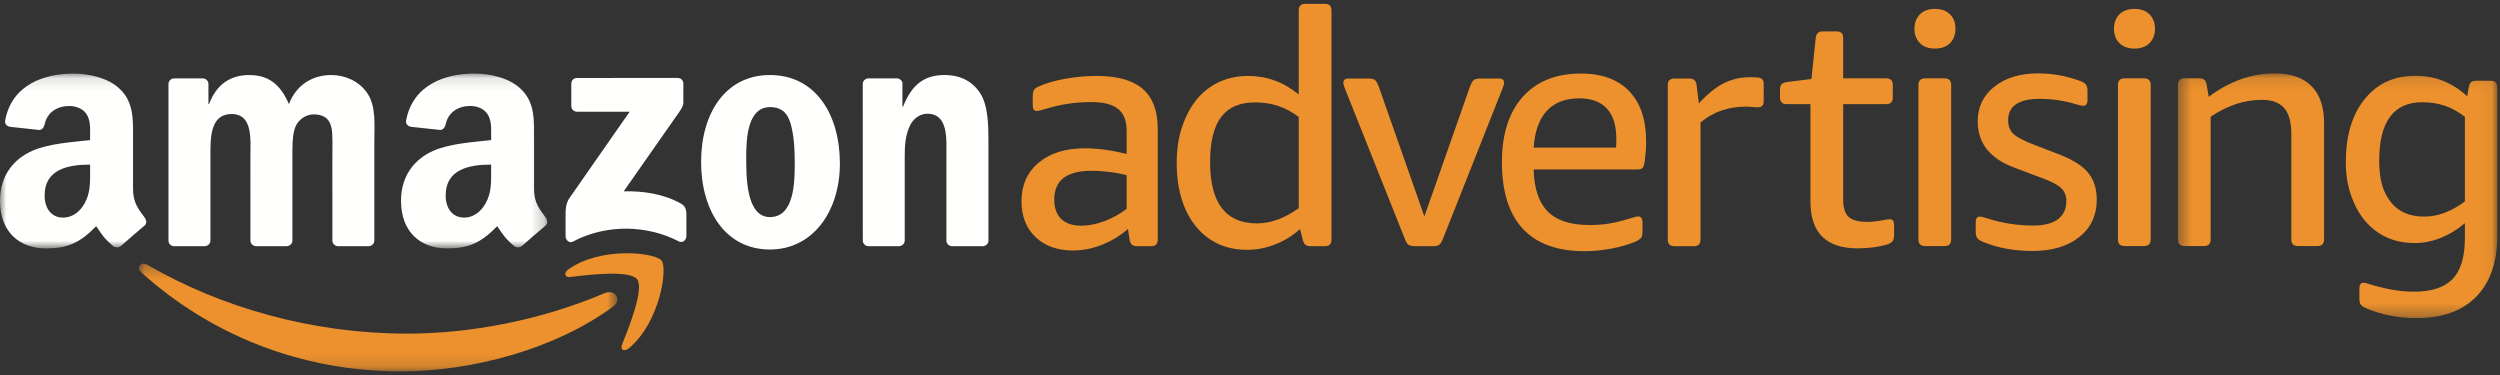
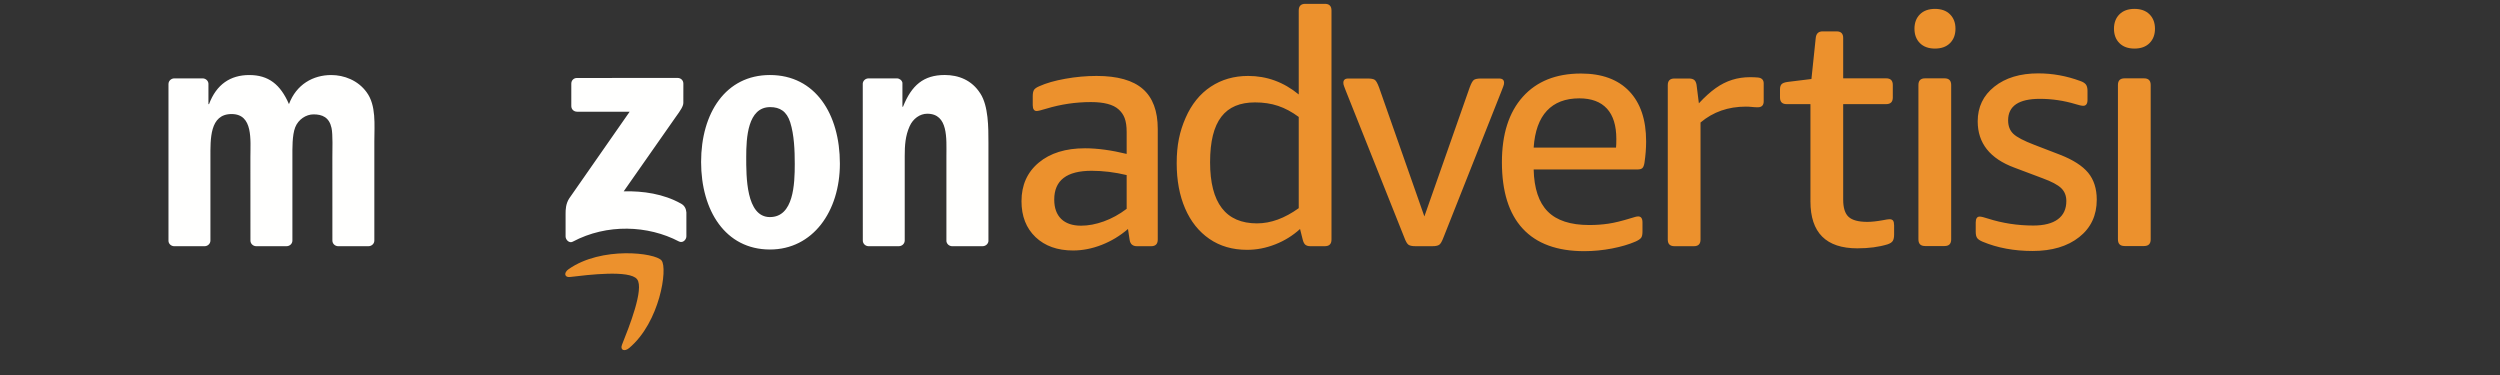
<svg xmlns="http://www.w3.org/2000/svg" xmlns:xlink="http://www.w3.org/1999/xlink" width="200" height="30" viewBox="0 0 200 30">
  <rect x="0" y="0" width="200" height="30" fill="#333333" stroke="none" />
  <defs>
-     <path id="prefix__a" d="M0.037 0.246L38.306 0.246 38.306 8.843 0.037 8.843z" />
    <path id="prefix__c" d="M0 0.121L43.779 0.121 43.779 14.106 0 14.106z" />
    <path id="prefix__e" d="M0.396 0.106L25.947 0.106 25.947 19.685 0.396 19.685z" />
  </defs>
  <g fill="none" fill-rule="evenodd">
    <g transform="translate(11.086 20.843)">
      <mask id="prefix__b" fill="#fff">
        <use xlink:href="#prefix__a" />
      </mask>
-       <path fill="#EC912D" d="M37.302 2.604C32.15 4.791 26.552 5.846 21.46 5.846 13.912 5.846 6.605 3.773.693.334c-.517-.3-.9.234-.47.62C5.702 5.902 12.937 8.87 20.977 8.87c5.734 0 12.397-1.802 16.99-5.191.76-.562.11-1.404-.666-1.074" mask="url(#prefix__b)" />
    </g>
    <path fill="#EC912D" d="M45.488 21.534c-.406.285-.334.678.112.625 1.48-.178 4.78-.575 5.366.179.589.753-.653 3.853-1.206 5.24-.17.416.189.586.569.267 2.465-2.061 3.102-6.383 2.596-7.006-.498-.62-4.805-1.152-7.437.695" />
    <path fill="#FFFFFE" d="M54.483 16.291c-1.405-.789-3.043-1.02-4.587-.985l4.164-5.948c.39-.533.607-.87.607-1.13l.002-1.54c-.002-.268-.206-.453-.465-.453l-8.043.004c-.249-.004-.456.179-.457.452v1.796c.001.266.21.45.465.45h4.204l-4.828 6.926c-.294.445-.298.945-.298 1.234v1.821c0 .265.291.565.57.418 2.74-1.457 6.026-1.315 8.5-.018.307.158.594-.145.594-.41v-1.914c-.026-.258-.107-.525-.428-.703M13.916 19.697h2.445c.26 0 .472-.199.473-.451v-6.658c0-1.454-.069-3.464 1.692-3.464 1.737 0 1.506 2.064 1.506 3.464l.003 6.658c0 .24.194.436.442.45h2.443c.261 0 .472-.198.472-.45v-6.658c0-.715-.024-1.771.227-2.408.251-.631.87-1.03 1.464-1.03.706 0 1.254.238 1.438 1.083.115.501.068 1.822.068 2.355l.002 6.658c0 .24.195.436.44.45h2.444c.258 0 .473-.2.472-.45v-7.929c.002-1.346.161-2.883-.617-3.938-.686-.95-1.804-1.376-2.831-1.376-1.443 0-2.789.742-3.382 2.328-.686-1.585-1.644-2.328-3.175-2.328-1.507 0-2.628.743-3.22 2.328h-.047v-1.64c-.015-.228-.206-.407-.446-.421h-2.28c-.259 0-.471.202-.471.453v12.562c.016.225.204.397.438.412M61.596 17.367c-1.921 0-1.898-3.274-1.898-4.808-.001-1.532.114-3.99 1.916-3.99.779 0 1.324.341 1.603 1.216.318 1.002.364 2.27.364 3.331 0 1.611-.09 4.25-1.985 4.25m0-11.364c-3.543 0-5.508 3.041-5.508 6.955 0 3.884 1.941 7.004 5.508 7.004 3.424 0 5.595-3.04 5.595-6.872 0-3.966-1.967-7.087-5.596-7.087M78.43 7.485C77.747 6.4 76.675 6 75.578 6c-1.693 0-2.653.82-3.338 2.54h-.046V6.62c-.041-.193-.219-.34-.434-.35h-2.27c-.245 0-.449.179-.469.409l.004 12.566c0 .241.193.436.44.451h2.434c.264 0 .474-.198.479-.451v-6.766c0-.843.047-1.61.392-2.378.271-.607.82-1.003 1.411-1.003 1.696 0 1.532 2.005 1.532 3.381v6.82c.029.217.21.382.435.397h2.457c.241 0 .44-.172.47-.395v-7.906c0-1.215 0-2.906-.643-3.91" />
    <g transform="translate(0 5.765)">
      <mask id="prefix__d" fill="#fff">
        <use xlink:href="#prefix__c" />
      </mask>
-       <path fill="#FFFFFE" d="M38.835 10.528c-.392.69-1.008 1.115-1.693 1.115-.939 0-1.488-.718-1.488-1.776 0-2.085 1.869-2.465 3.638-2.465v.533c0 .95.023 1.745-.457 2.593m.457-5.085c-1.42.16-3.274.267-4.602.844-1.533.665-2.608 2.018-2.608 4.005 0 2.542 1.6 3.813 3.659 3.813 1.742 0 2.694-.409 4.039-1.778.443.644.588.955 1.401 1.63.183.098.416.09.579-.056l.004.004c.49-.434 1.379-1.207 1.879-1.623.197-.165.162-.429.008-.65-.447-.62-.926-1.124-.926-2.27V5.548c0-1.617.116-3.097-1.074-4.211-.94-.9-2.495-1.216-3.688-1.216-2.327.001-4.924.867-5.473 3.746-.056.305.165.463.368.51l2.372.256c.221-.01.38-.23.425-.45.201-.99 1.032-1.472 1.967-1.472.502 0 1.076.19 1.371.64.346.503.299 1.194.299 1.773v.319M7.21 7.937c0 .95.022 1.743-.455 2.592-.39.69-1.01 1.115-1.698 1.115-.939 0-1.488-.716-1.488-1.777 0-2.085 1.872-2.464 3.64-2.464v.534zm4.358 3.695c-.446-.62-.924-1.124-.924-2.27V5.55c0-1.617.114-3.098-1.075-4.212C8.63.439 7.073.123 5.882.123 3.553.123.955.989.412 3.867c-.06.306.162.464.362.51l2.373.257c.221-.01.38-.228.424-.45.205-.99 1.037-1.469 1.967-1.469.504 0 1.078.188 1.374.636.344.504.298 1.194.297 1.774v.319c-1.42.16-3.273.267-4.598.845C1.075 6.952 0 8.306 0 10.292c0 2.544 1.6 3.814 3.663 3.814 1.738 0 2.69-.41 4.032-1.778.445.643.592.954 1.404 1.63.183.098.416.09.58-.055l.004.004c.491-.433 1.377-1.208 1.878-1.624.2-.166.164-.43.007-.65z" mask="url(#prefix__d)" />
    </g>
    <path fill="#EC912D" d="M86.482 18.055c.582 0 1.19-.114 1.826-.344.635-.229 1.243-.565 1.825-1.005v-2.7c-.953-.228-1.887-.343-2.804-.343-1.994 0-2.99.767-2.99 2.302 0 .67.185 1.186.555 1.548.37.36.9.542 1.588.542m-.635 1.984c-1.252 0-2.253-.357-3.004-1.07-.75-.716-1.123-1.672-1.123-2.871 0-1.288.458-2.317 1.375-3.083.917-.768 2.152-1.152 3.705-1.152.987 0 2.098.15 3.333.45v-1.747c0-.95-.216-1.43-.648-1.818-.432-.388-1.169-.582-2.21-.582-1.217 0-2.408.176-3.571.528-.406.124-.662.186-.767.186-.213 0-.318-.159-.318-.476V7.69c0-.23.035-.397.105-.504.071-.105.213-.202.424-.29.546-.247 1.24-.446 2.077-.595.838-.15 1.67-.226 2.5-.226 1.676 0 2.91.349 3.705 1.045.794.697 1.19 1.76 1.19 3.19v8.856c0 .353-.176.53-.528.53h-1.139c-.335 0-.529-.167-.582-.504l-.132-.873c-.635.548-1.336.97-2.103 1.271-.768.3-1.531.449-2.29.449M100.565 17.87c1.094 0 2.205-.405 3.334-1.217V9.356c-.547-.405-1.099-.701-1.654-.886-.555-.186-1.168-.278-1.838-.278-2.4 0-3.6 1.467-3.6 4.783 0 3.264 1.254 4.896 3.758 4.896m-.793 2.115c-1.165 0-2.17-.29-3.018-.873-.846-.582-1.494-1.393-1.944-2.434-.45-1.04-.674-2.249-.674-3.625 0-1.464.238-2.547.714-3.632.476-1.084 1.147-1.914 2.01-2.487.865-.573 1.862-.86 2.991-.86 1.499 0 2.848.495 4.048 1.482V.837c0-.353.176-.53.528-.53h1.562c.353 0 .53.177.53.53v18.33c0 .352-.177.528-.53.528h-1.164c-.159 0-.287-.035-.384-.105-.097-.071-.171-.212-.225-.424l-.212-.847c-.58.53-1.243.94-1.984 1.23-.74.292-1.49.437-2.248.437M113.236 19.695c-.248 0-.428-.035-.543-.105-.115-.071-.234-.273-.357-.61l-4.683-11.747c-.036-.106-.075-.211-.12-.316-.044-.107-.065-.204-.065-.292 0-.23.132-.344.396-.344h1.561c.265 0 .45.035.556.106.106.07.22.273.344.608l3.625 10.32 3.625-10.32c.123-.335.238-.537.344-.608.105-.07.291-.106.556-.106h1.455c.264 0 .397.115.397.344 0 .088-.022.185-.066.292-.045.105-.085.21-.12.316l-4.656 11.748c-.124.336-.243.538-.358.609-.115.07-.295.105-.542.105h-1.35M129.282 11.811c.016-.141.025-.371.025-.689 0-1.075-.25-1.887-.753-2.434-.503-.546-1.24-.82-2.21-.82-1.11 0-1.975.331-2.593.992-.618.662-.97 1.646-1.058 2.951h6.589zm-2.541 8.282c-2.17 0-3.81-.6-4.921-1.8-1.112-1.199-1.667-2.971-1.667-5.318 0-2.24.555-3.982 1.667-5.226 1.112-1.243 2.663-1.866 4.656-1.866 1.676 0 2.964.473 3.864 1.416.9.944 1.35 2.28 1.35 4.01 0 .563-.046 1.137-.133 1.719-.035.211-.093.353-.172.423-.079.071-.208.106-.384.106h-8.308c.035 1.518.41 2.637 1.124 3.36.715.724 1.822 1.085 3.321 1.085.529 0 1.036-.035 1.522-.106.484-.07 1.097-.22 1.838-.449l.318-.094c.088-.026.168-.039.238-.039.23 0 .344.16.344.476v.741c0 .23-.035.394-.106.49-.07.097-.22.199-.449.304-.53.23-1.16.414-1.892.556-.732.14-1.469.212-2.21.212zM133.952 19.695c-.353 0-.53-.176-.53-.529V6.81c0-.352.177-.529.53-.529h1.163c.177 0 .314.035.41.106.097.07.164.203.199.396l.186 1.482c.476-.512.925-.916 1.349-1.217.423-.3.86-.52 1.31-.66.45-.143.93-.213 1.442-.213.212 0 .423.009.635.027.3.035.45.194.45.476v1.428c0 .318-.16.477-.477.477-.159 0-.313-.009-.462-.026-.151-.018-.314-.027-.49-.027-1.412 0-2.62.423-3.625 1.27v9.366c0 .353-.176.53-.529.53h-1.561M148.593 19.867c-2.506 0-3.758-1.253-3.758-3.757V8.33h-1.905c-.353 0-.53-.176-.53-.529v-.66c0-.176.04-.31.12-.398.08-.088.233-.15.463-.185l1.932-.238.343-3.281c.036-.353.22-.529.556-.529h1.111c.353 0 .53.176.53.529v3.228h3.439c.353 0 .53.177.53.53V7.8c0 .353-.177.53-.53.53h-3.439v7.647c0 .652.145 1.11.436 1.375.291.265.79.398 1.495.398.336 0 .75-.044 1.244-.133.264-.053.44-.079.53-.079.14 0 .237.039.29.119.052.079.079.207.079.384v.714c0 .229-.035.401-.105.515-.07.116-.212.209-.424.279-.688.211-1.49.317-2.407.317M154.004 19.682c-.353 0-.53-.176-.53-.53V6.797c0-.352.177-.529.53-.529h1.561c.353 0 .529.177.529.53v12.356c0 .353-.176.529-.529.529h-1.561zm.793-15.796c-.511 0-.912-.145-1.204-.436-.29-.292-.436-.676-.436-1.152 0-.476.145-.86.436-1.15.292-.292.693-.437 1.204-.437.512 0 .913.145 1.204.436.292.291.437.675.437 1.151s-.145.86-.437 1.152c-.29.29-.692.436-1.204.436zM162.608 20.078c-1.481 0-2.813-.247-3.995-.74-.212-.088-.357-.186-.437-.291-.078-.106-.118-.273-.118-.502v-.742c0-.317.106-.476.317-.476.123 0 .344.053.662.159 1.164.37 2.372.556 3.625.556.863 0 1.52-.168 1.97-.503.45-.335.675-.821.675-1.456 0-.424-.137-.766-.41-1.032-.274-.265-.772-.529-1.496-.793l-2.248-.847c-1.958-.723-2.937-1.958-2.937-3.704 0-1.147.445-2.073 1.336-2.778.891-.706 2.06-1.059 3.507-1.059 1.146 0 2.266.203 3.36.608.212.072.361.164.45.279.087.114.132.287.132.516v.715c0 .316-.115.475-.345.475-.123 0-.326-.043-.608-.133-.935-.281-1.888-.423-2.858-.423-1.692 0-2.54.574-2.54 1.72 0 .459.142.82.424 1.086.28.264.838.555 1.667.872l2.063.794c1.041.406 1.79.887 2.25 1.442.458.556.687 1.275.687 2.156 0 1.254-.467 2.25-1.402 2.99-.935.741-2.179 1.111-3.731 1.111M169.965 19.682c-.354 0-.53-.176-.53-.53V6.797c0-.352.176-.529.53-.529h1.56c.353 0 .53.177.53.53v12.356c0 .353-.177.529-.53.529h-1.56zm.792-15.796c-.51 0-.912-.145-1.203-.436-.291-.292-.436-.676-.436-1.152 0-.476.145-.86.436-1.15.291-.292.692-.437 1.203-.437.513 0 .914.145 1.205.436.29.291.437.675.437 1.151s-.146.86-.437 1.152c-.291.29-.692.436-1.205.436z" />
    <g transform="translate(173.836 5.765)">
      <mask id="prefix__f" fill="#fff">
        <use xlink:href="#prefix__e" />
      </mask>
-       <path fill="#EC912D" d="M.925 13.917c-.353 0-.53-.176-.53-.53V1.032c0-.352.177-.529.53-.529h1.164c.176 0 .313.035.41.106.096.071.163.203.198.397l.16.979C4.53.73 6.295.106 8.147.106c1.287 0 2.266.339 2.937 1.018.67.68 1.005 1.663 1.005 2.95v9.314c0 .353-.176.53-.529.53H10c-.353 0-.53-.177-.53-.53v-8.44c0-.935-.19-1.623-.568-2.064-.38-.441-.976-.662-1.786-.662-1.394 0-2.761.45-4.101 1.35v9.816c0 .353-.177.53-.53.53H.926M20.1 11.562c1.093 0 2.178-.405 3.254-1.217V3.578c-.53-.406-1.067-.701-1.613-.887-.548-.185-1.148-.277-1.8-.277-2.293 0-3.44 1.56-3.44 4.683 0 1.534.304 2.503.913 3.287.609.786 1.504 1.178 2.686 1.178m-.61 8.123c-1.446 0-2.795-.265-4.047-.794-.212-.088-.353-.185-.423-.291-.07-.106-.106-.274-.106-.503v-.767c0-.318.106-.476.317-.476.107 0 .234.027.384.079.15.053.358.115.622.185 1.094.3 2.107.45 3.042.45 1.412 0 2.443-.34 3.097-1.018.651-.68.978-1.769.978-3.268V12.09c-.6.512-1.244.904-1.932 1.178-.687.273-1.384.41-2.089.41-1.13 0-2.109-.282-2.937-.847-.83-.565-1.465-1.35-1.906-2.354-.441-1.007-.66-1.97-.66-3.275 0-2.117.502-3.797 1.508-5.04C16.342.918 17.692.296 19.385.296c1.588 0 2.973.547 4.155 1.64l.132-.74c.035-.195.1-.326.198-.397.097-.071.234-.106.41-.106h1.138c.353 0 .53.177.53.53v11.872c0 2.1-.56 3.722-1.681 4.869-1.12 1.146-2.713 1.72-4.776 1.72" mask="url(#prefix__f)" />
    </g>
  </g>
</svg>